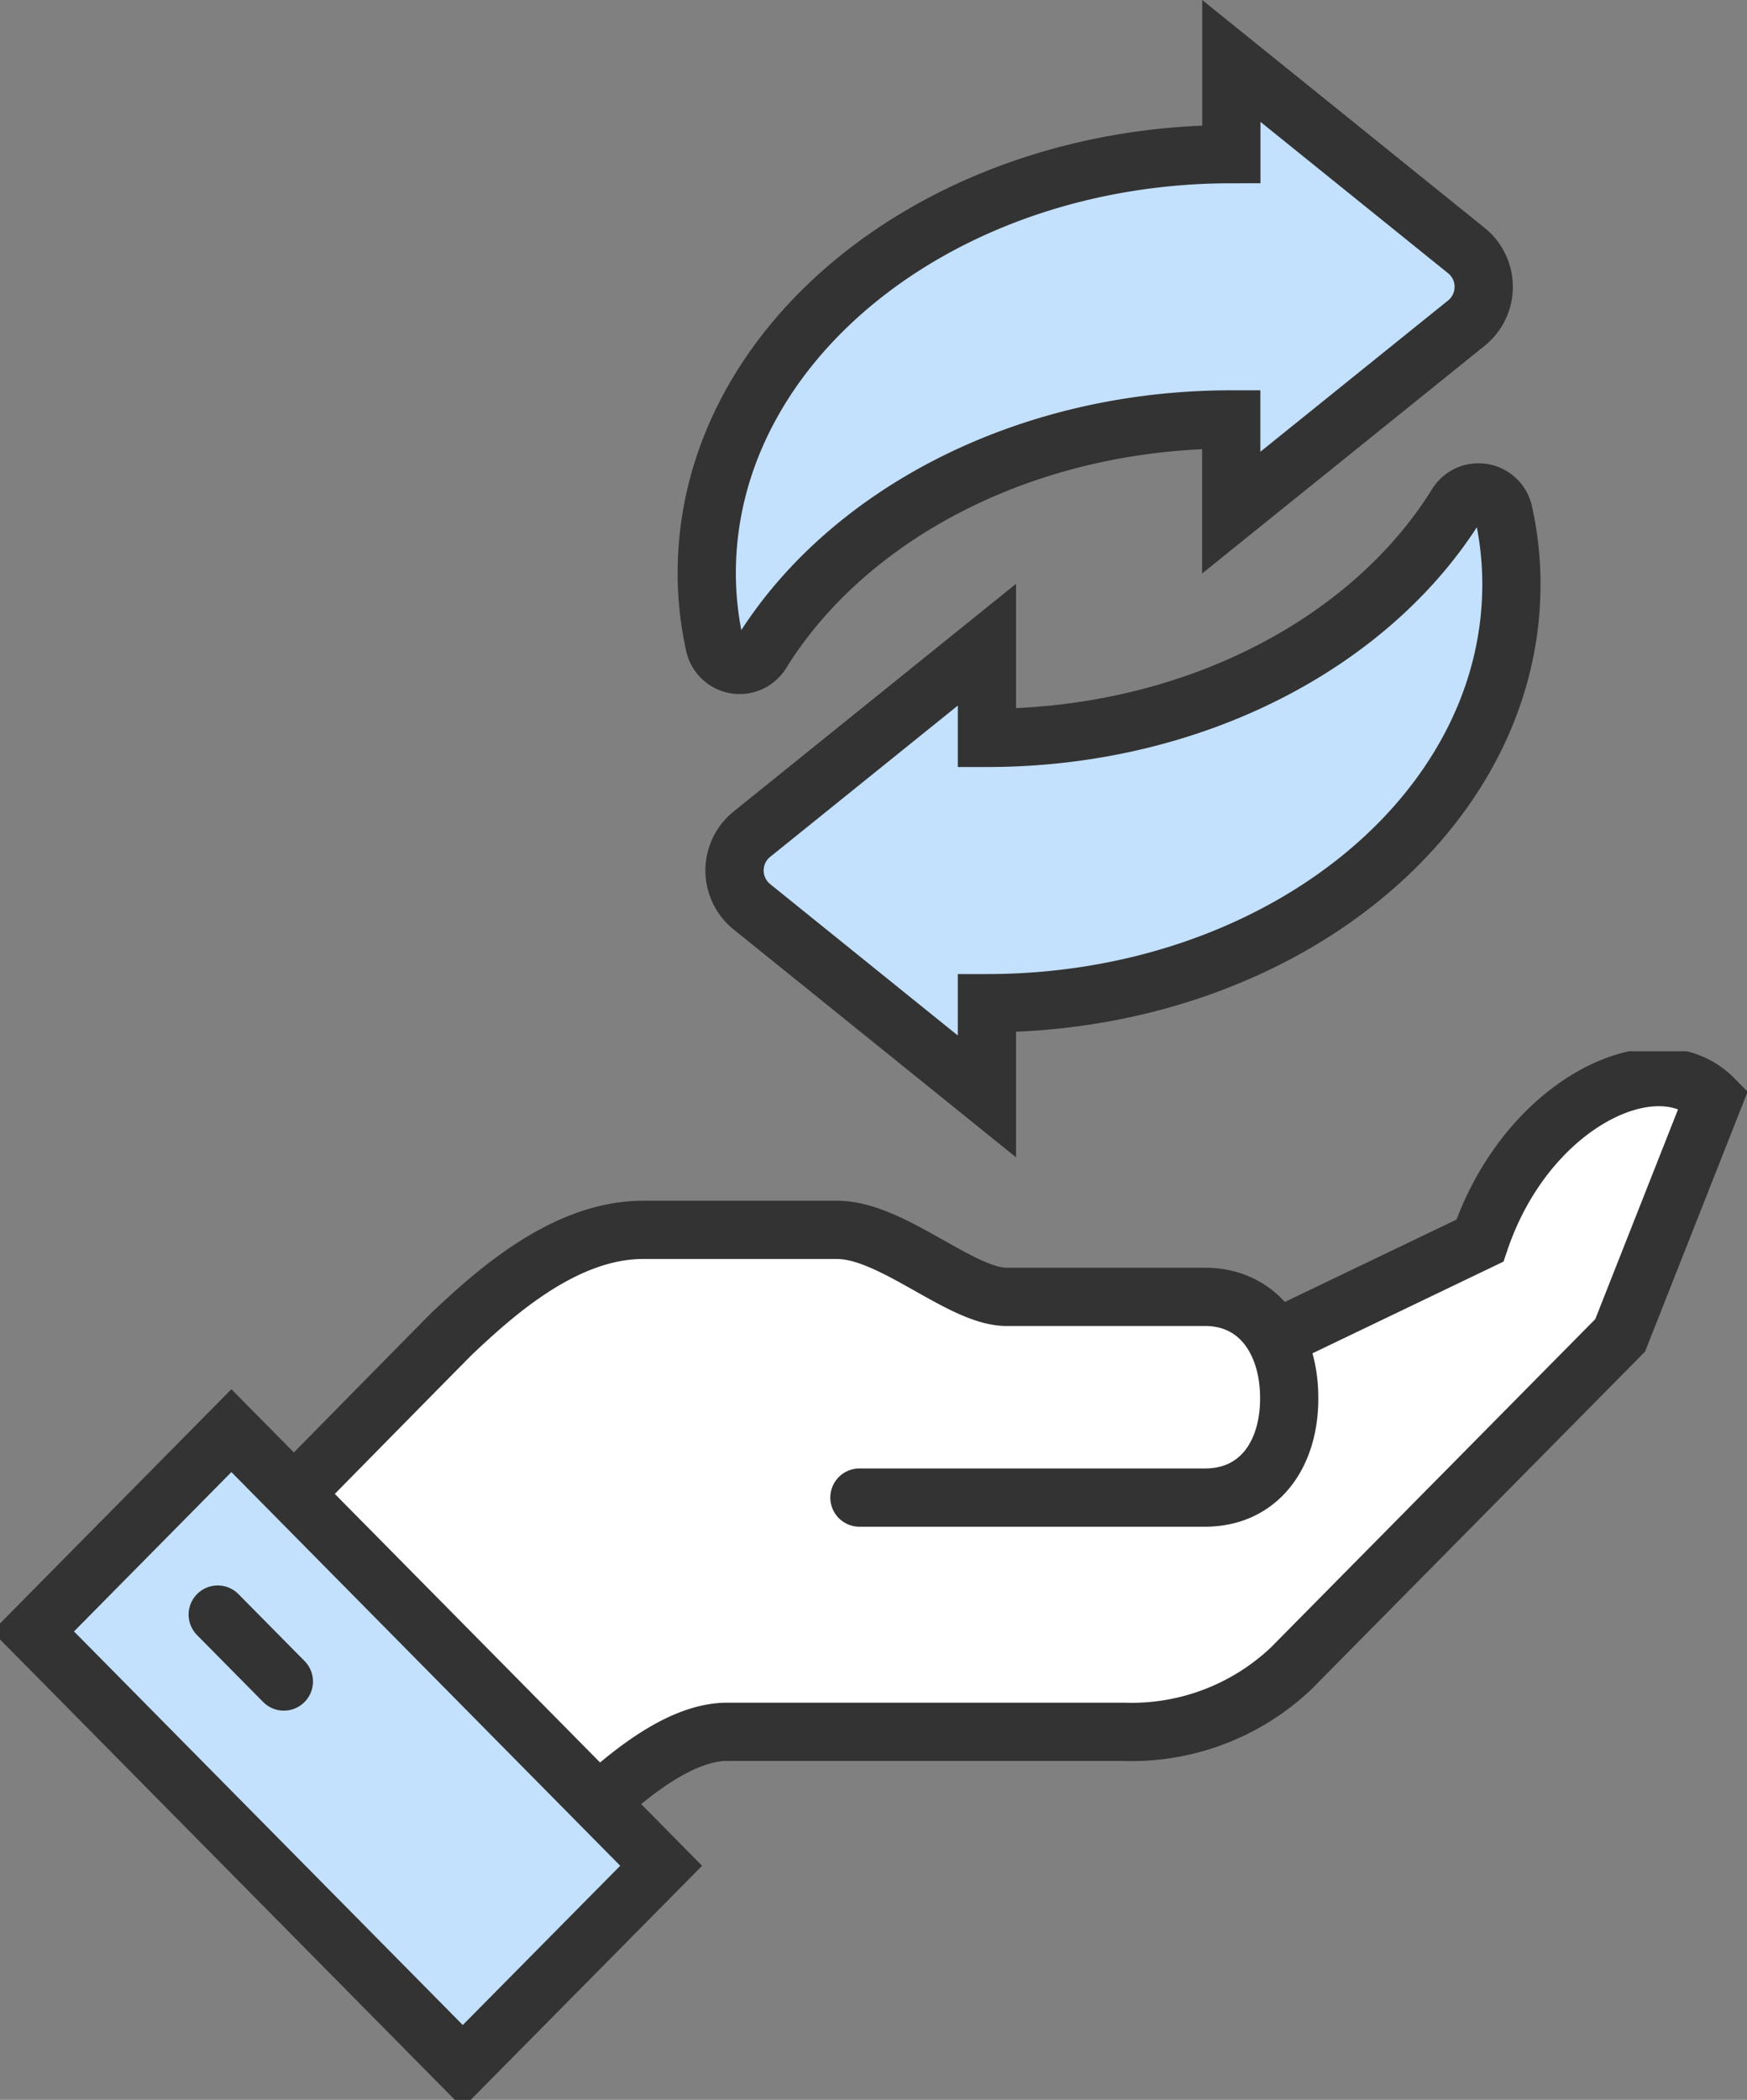
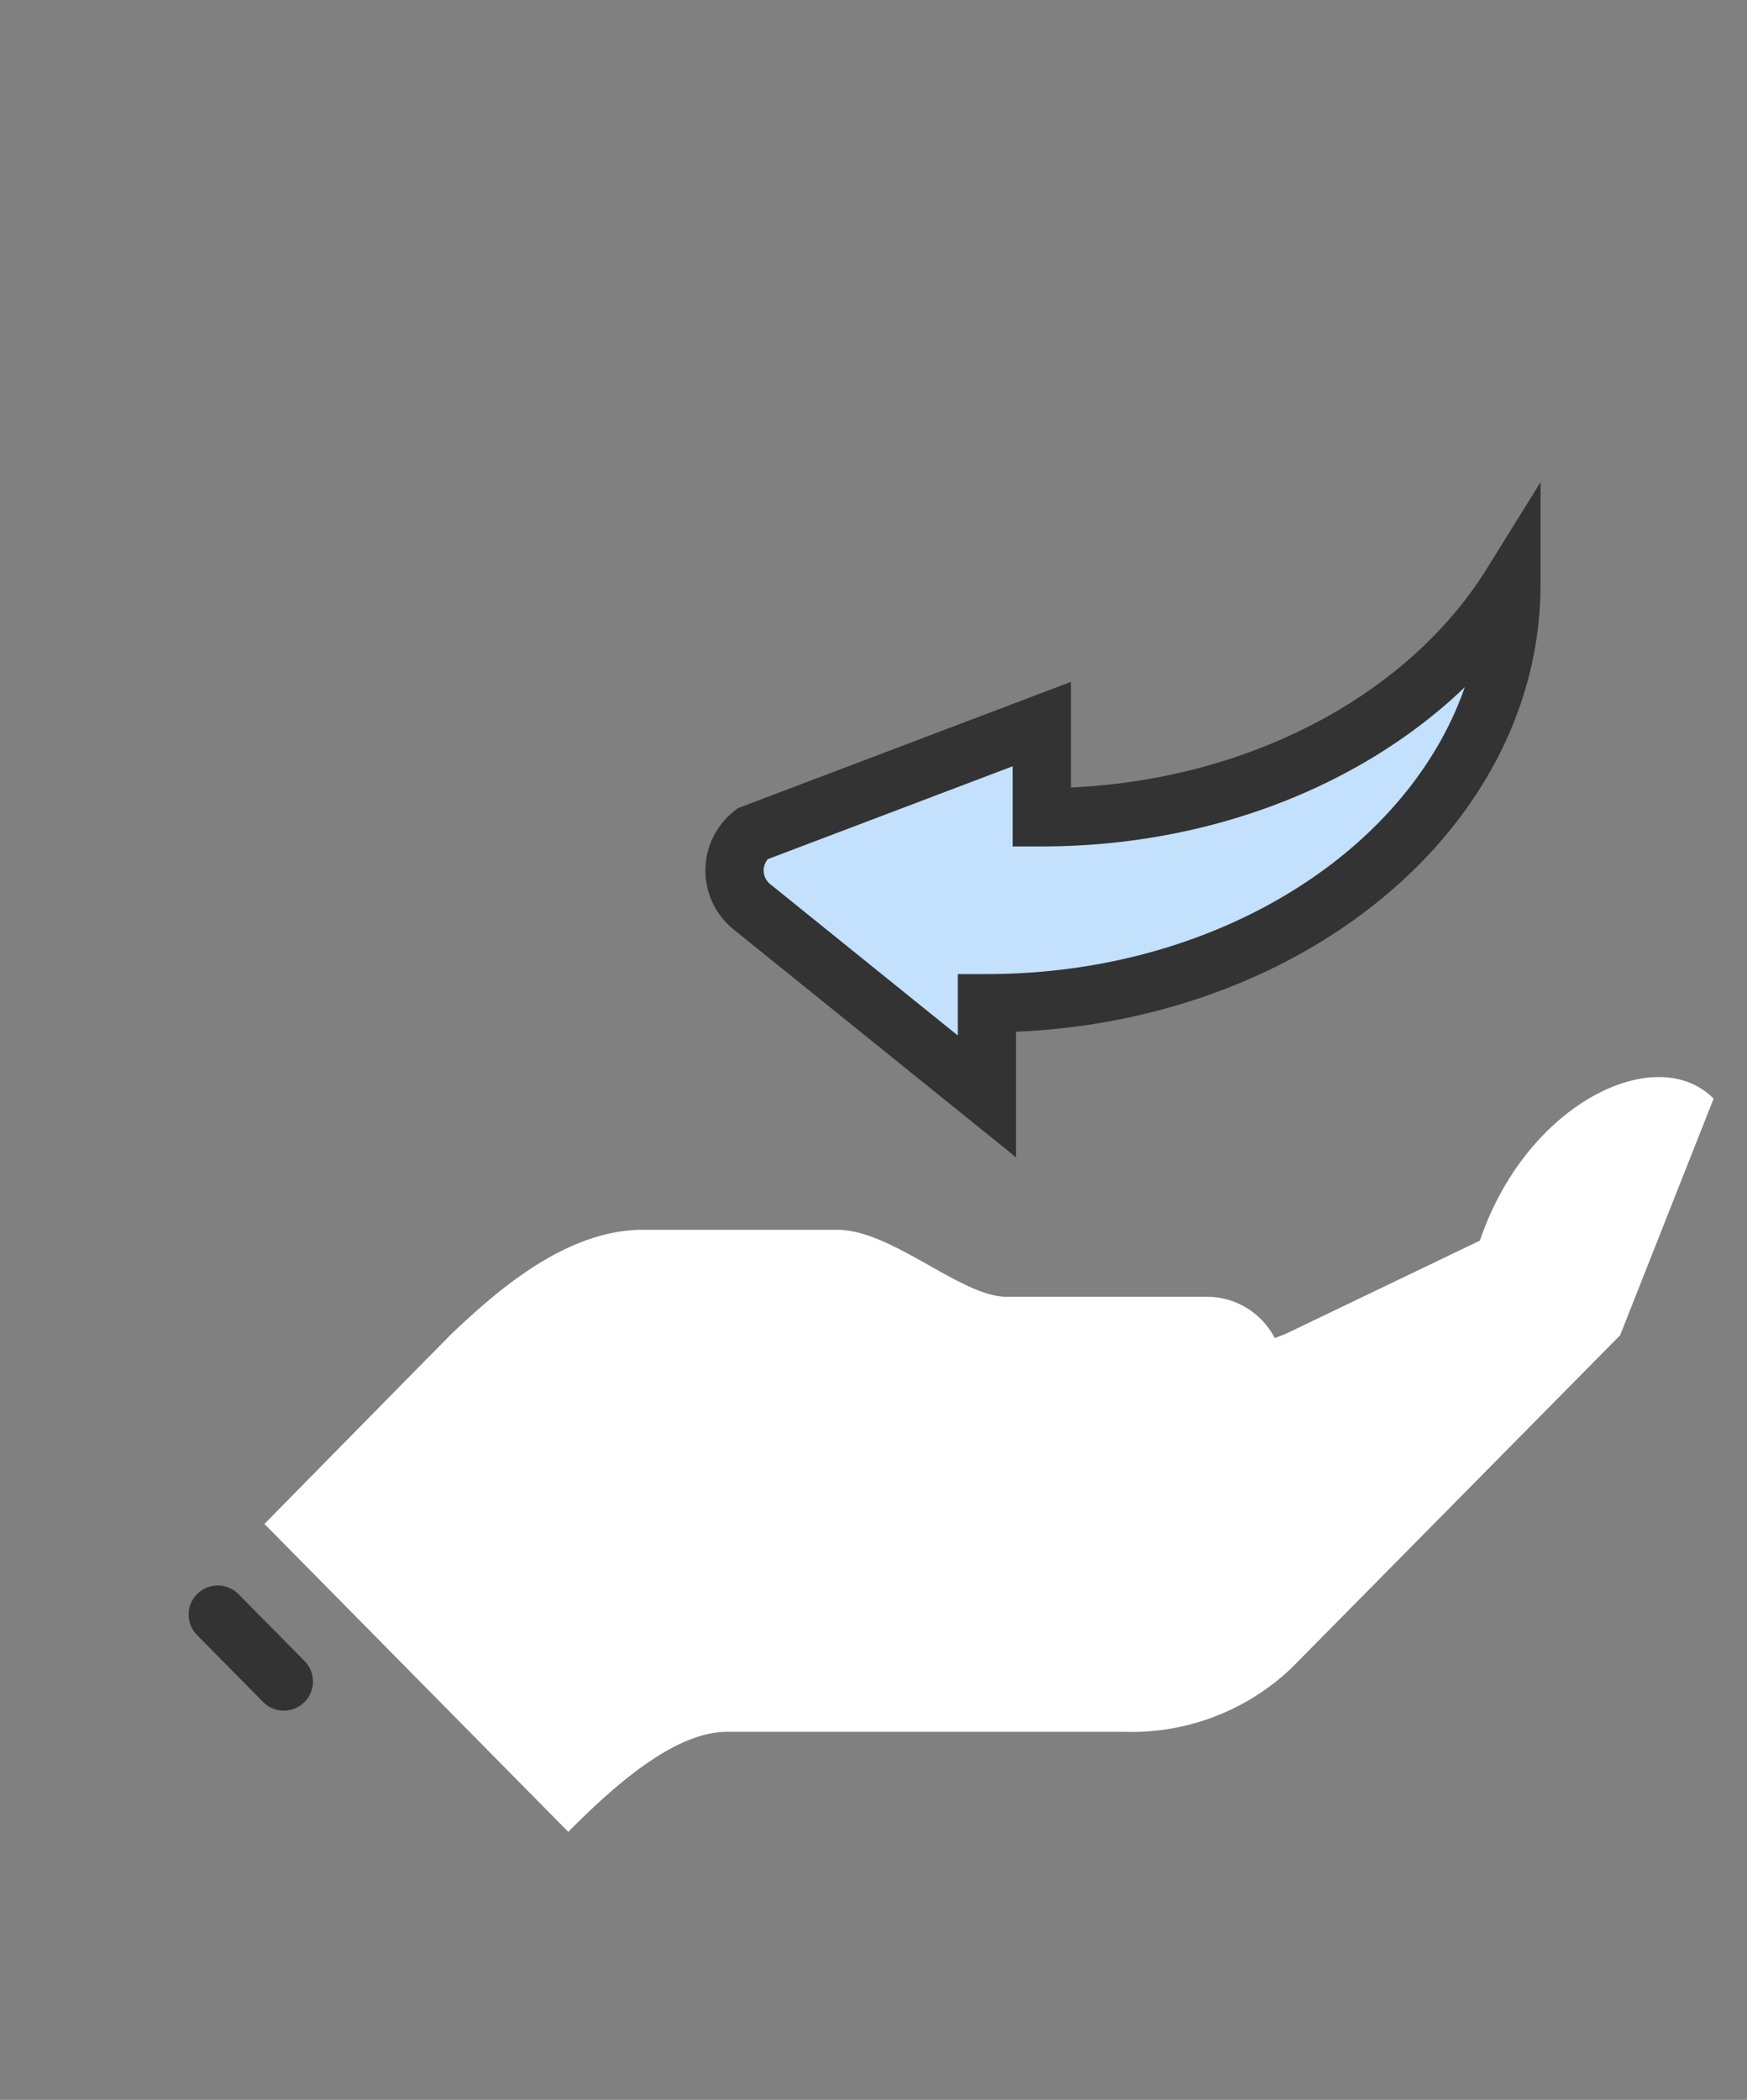
<svg xmlns="http://www.w3.org/2000/svg" width="60" height="72.092" viewBox="0 0 60 72.092">
  <rect x="0" y="0" width="60" height="72.092" fill="#808080" stroke="none" />
  <defs>
    <clipPath id="clip-path">
      <rect id="사각형_960" data-name="사각형 960" width="60" height="36" transform="translate(0 0.262)" fill="none" />
    </clipPath>
  </defs>
  <g id="그룹_3235" data-name="그룹 3235" transform="translate(-1177.001 -1099.184)">
    <g id="그룹_3233" data-name="그룹 3233" transform="translate(1177.001 1135.013)">
      <g id="그룹_3114" data-name="그룹 3114" transform="translate(0 0)">
        <g id="그룹_3113" data-name="그룹 3113" transform="translate(0 0)" clip-path="url(#clip-path)">
          <path id="패스_18993" data-name="패스 18993" d="M49.743,6.615,43.066,9.82l-.366.14a2.632,2.632,0,0,0-2.4-1.418H33.486c-1.561,0-3.934-2.3-5.815-2.3H21c-2.743,0-5.195,2.274-6.577,3.575C12.288,11.98,8,16.341,8,16.341L18.436,26.913c1.705-1.726,3.715-3.435,5.457-3.435H37.517A7.974,7.974,0,0,0,43.263,21.3L54.56,9.864,57.771,1.74c-1.957-1.981-6.422.136-8.027,4.875" transform="translate(1.082 0.149)" fill="#fff" />
-           <path id="패스_18994" data-name="패스 18994" d="M28.435,15.436H40.3c1.881,0,2.895-1.5,2.895-3.4v-.022c0-1.9-1.014-3.469-2.895-3.469H33.486c-1.561,0-3.935-2.3-5.815-2.3H21c-2.744,0-5.195,2.274-6.577,3.575C12.288,11.98,8,16.341,8,16.341L18.435,26.913c1.706-1.726,3.715-3.435,5.458-3.435H37.517A7.97,7.97,0,0,0,43.262,21.3l11.3-11.433L57.77,1.74c-1.956-1.981-6.421.136-8.026,4.875L43.066,9.82" transform="translate(1.082 0.149)" fill="none" stroke="#333" stroke-linecap="round" stroke-miterlimit="10" stroke-width="2" />
-           <path id="패스_18995" data-name="패스 18995" d="M.125.058,9.816,0,9.69,21,0,21.054Z" transform="translate(1.006 20.228) rotate(-45)" fill="#c3e0fc" />
-           <path id="패스_18996" data-name="패스 18996" d="M.125.058,9.816,0,9.69,21,0,21.054Z" transform="translate(1.006 20.228) rotate(-45)" fill="none" stroke="#333" stroke-width="2" />
          <line id="선_691" data-name="선 691" x1="2.271" y1="2.298" transform="translate(7.478 19.602)" fill="none" stroke="#333" stroke-linecap="round" stroke-miterlimit="10" stroke-width="2" />
        </g>
      </g>
    </g>
    <g id="그룹_3234" data-name="그룹 3234" transform="translate(1201.277 1101.275)">
-       <path id="패스_2400" data-name="패스 2400" d="M34.376,20.869a1.6,1.6,0,0,0,0-2.512l-8.059-6.5v3.2C16.369,15.058,8.3,21.5,8.3,29.439a11.318,11.318,0,0,0,.277,2.489.879.879,0,0,0,1.607.237c2.944-4.738,9.057-8,16.129-8v3.2Z" transform="translate(-8.303 -11.856)" fill="#c3e0fc" stroke="#333" stroke-width="2" />
-       <path id="패스_2401" data-name="패스 2401" d="M9.339,30.455a1.6,1.6,0,0,0,0,2.512l8.059,6.5v-3.2c9.948,0,18.014-6.438,18.014-14.382a11.318,11.318,0,0,0-.277-2.489.879.879,0,0,0-1.607-.237c-2.944,4.738-9.057,8-16.129,8v-3.2Z" transform="translate(-7.779 -3.917)" fill="#c3e0fc" stroke="#333" stroke-width="2" />
+       <path id="패스_2401" data-name="패스 2401" d="M9.339,30.455a1.6,1.6,0,0,0,0,2.512l8.059,6.5v-3.2c9.948,0,18.014-6.438,18.014-14.382c-2.944,4.738-9.057,8-16.129,8v-3.2Z" transform="translate(-7.779 -3.917)" fill="#c3e0fc" stroke="#333" stroke-width="2" />
    </g>
  </g>
</svg>